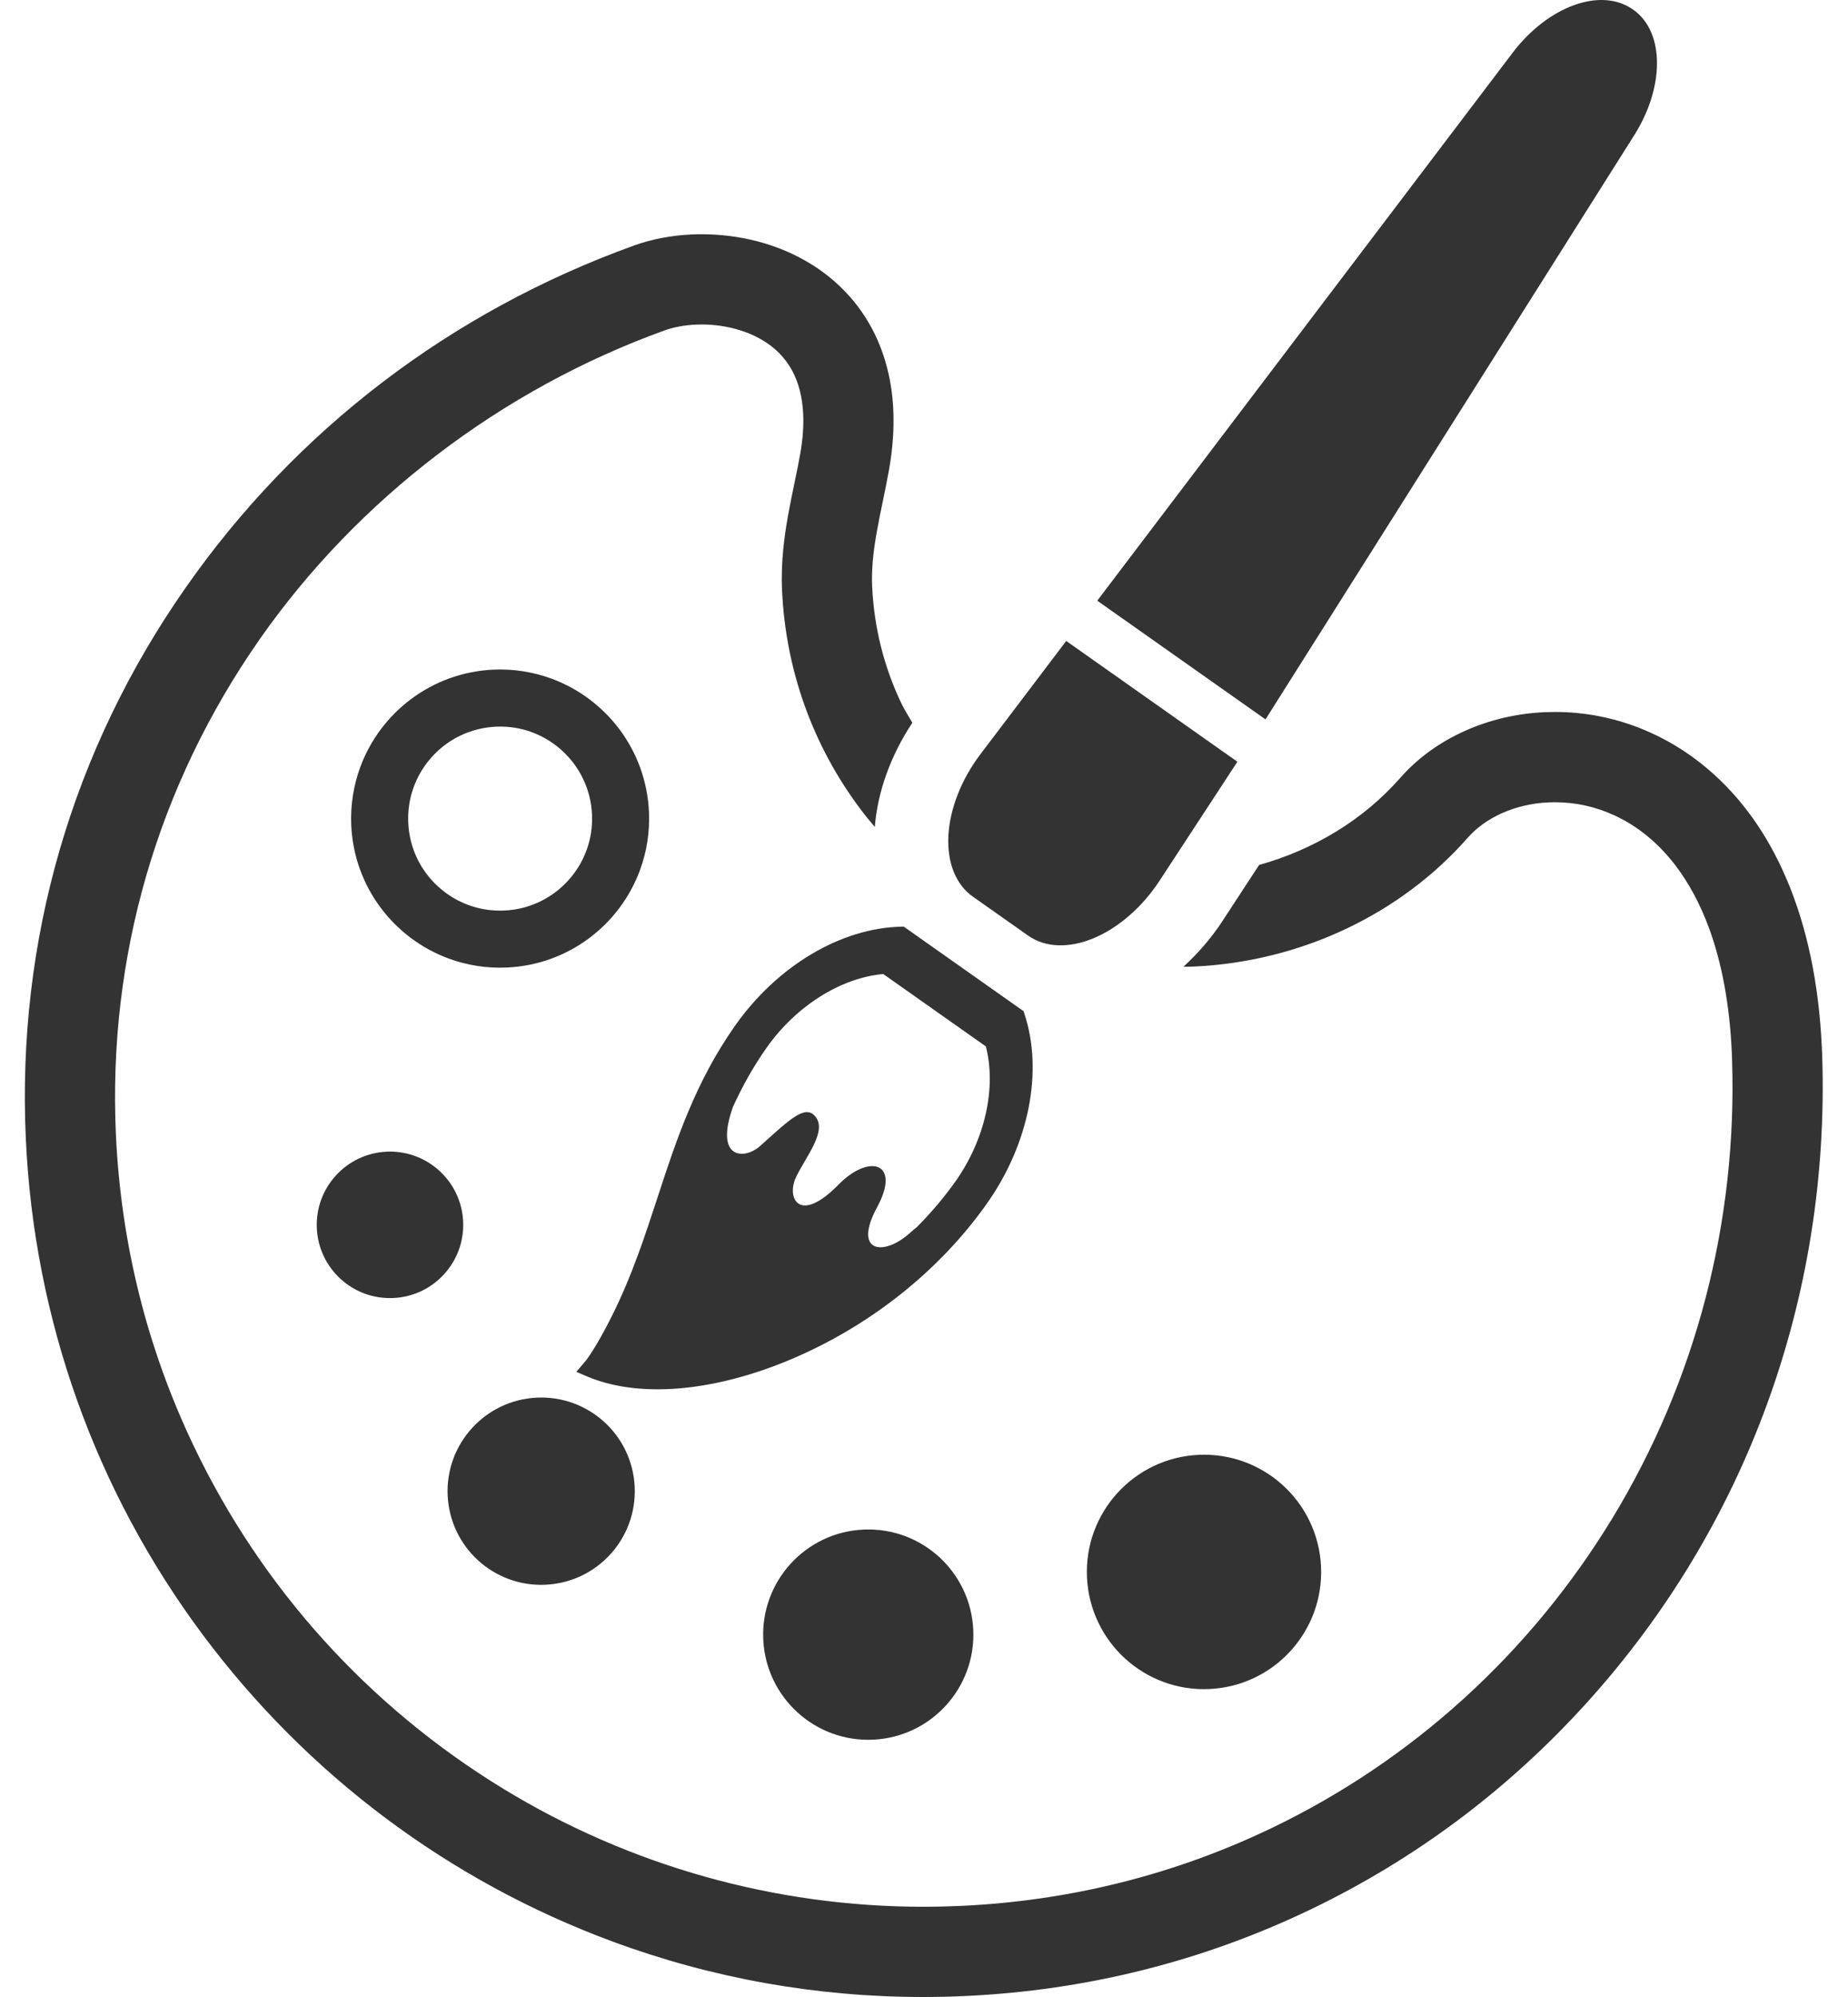
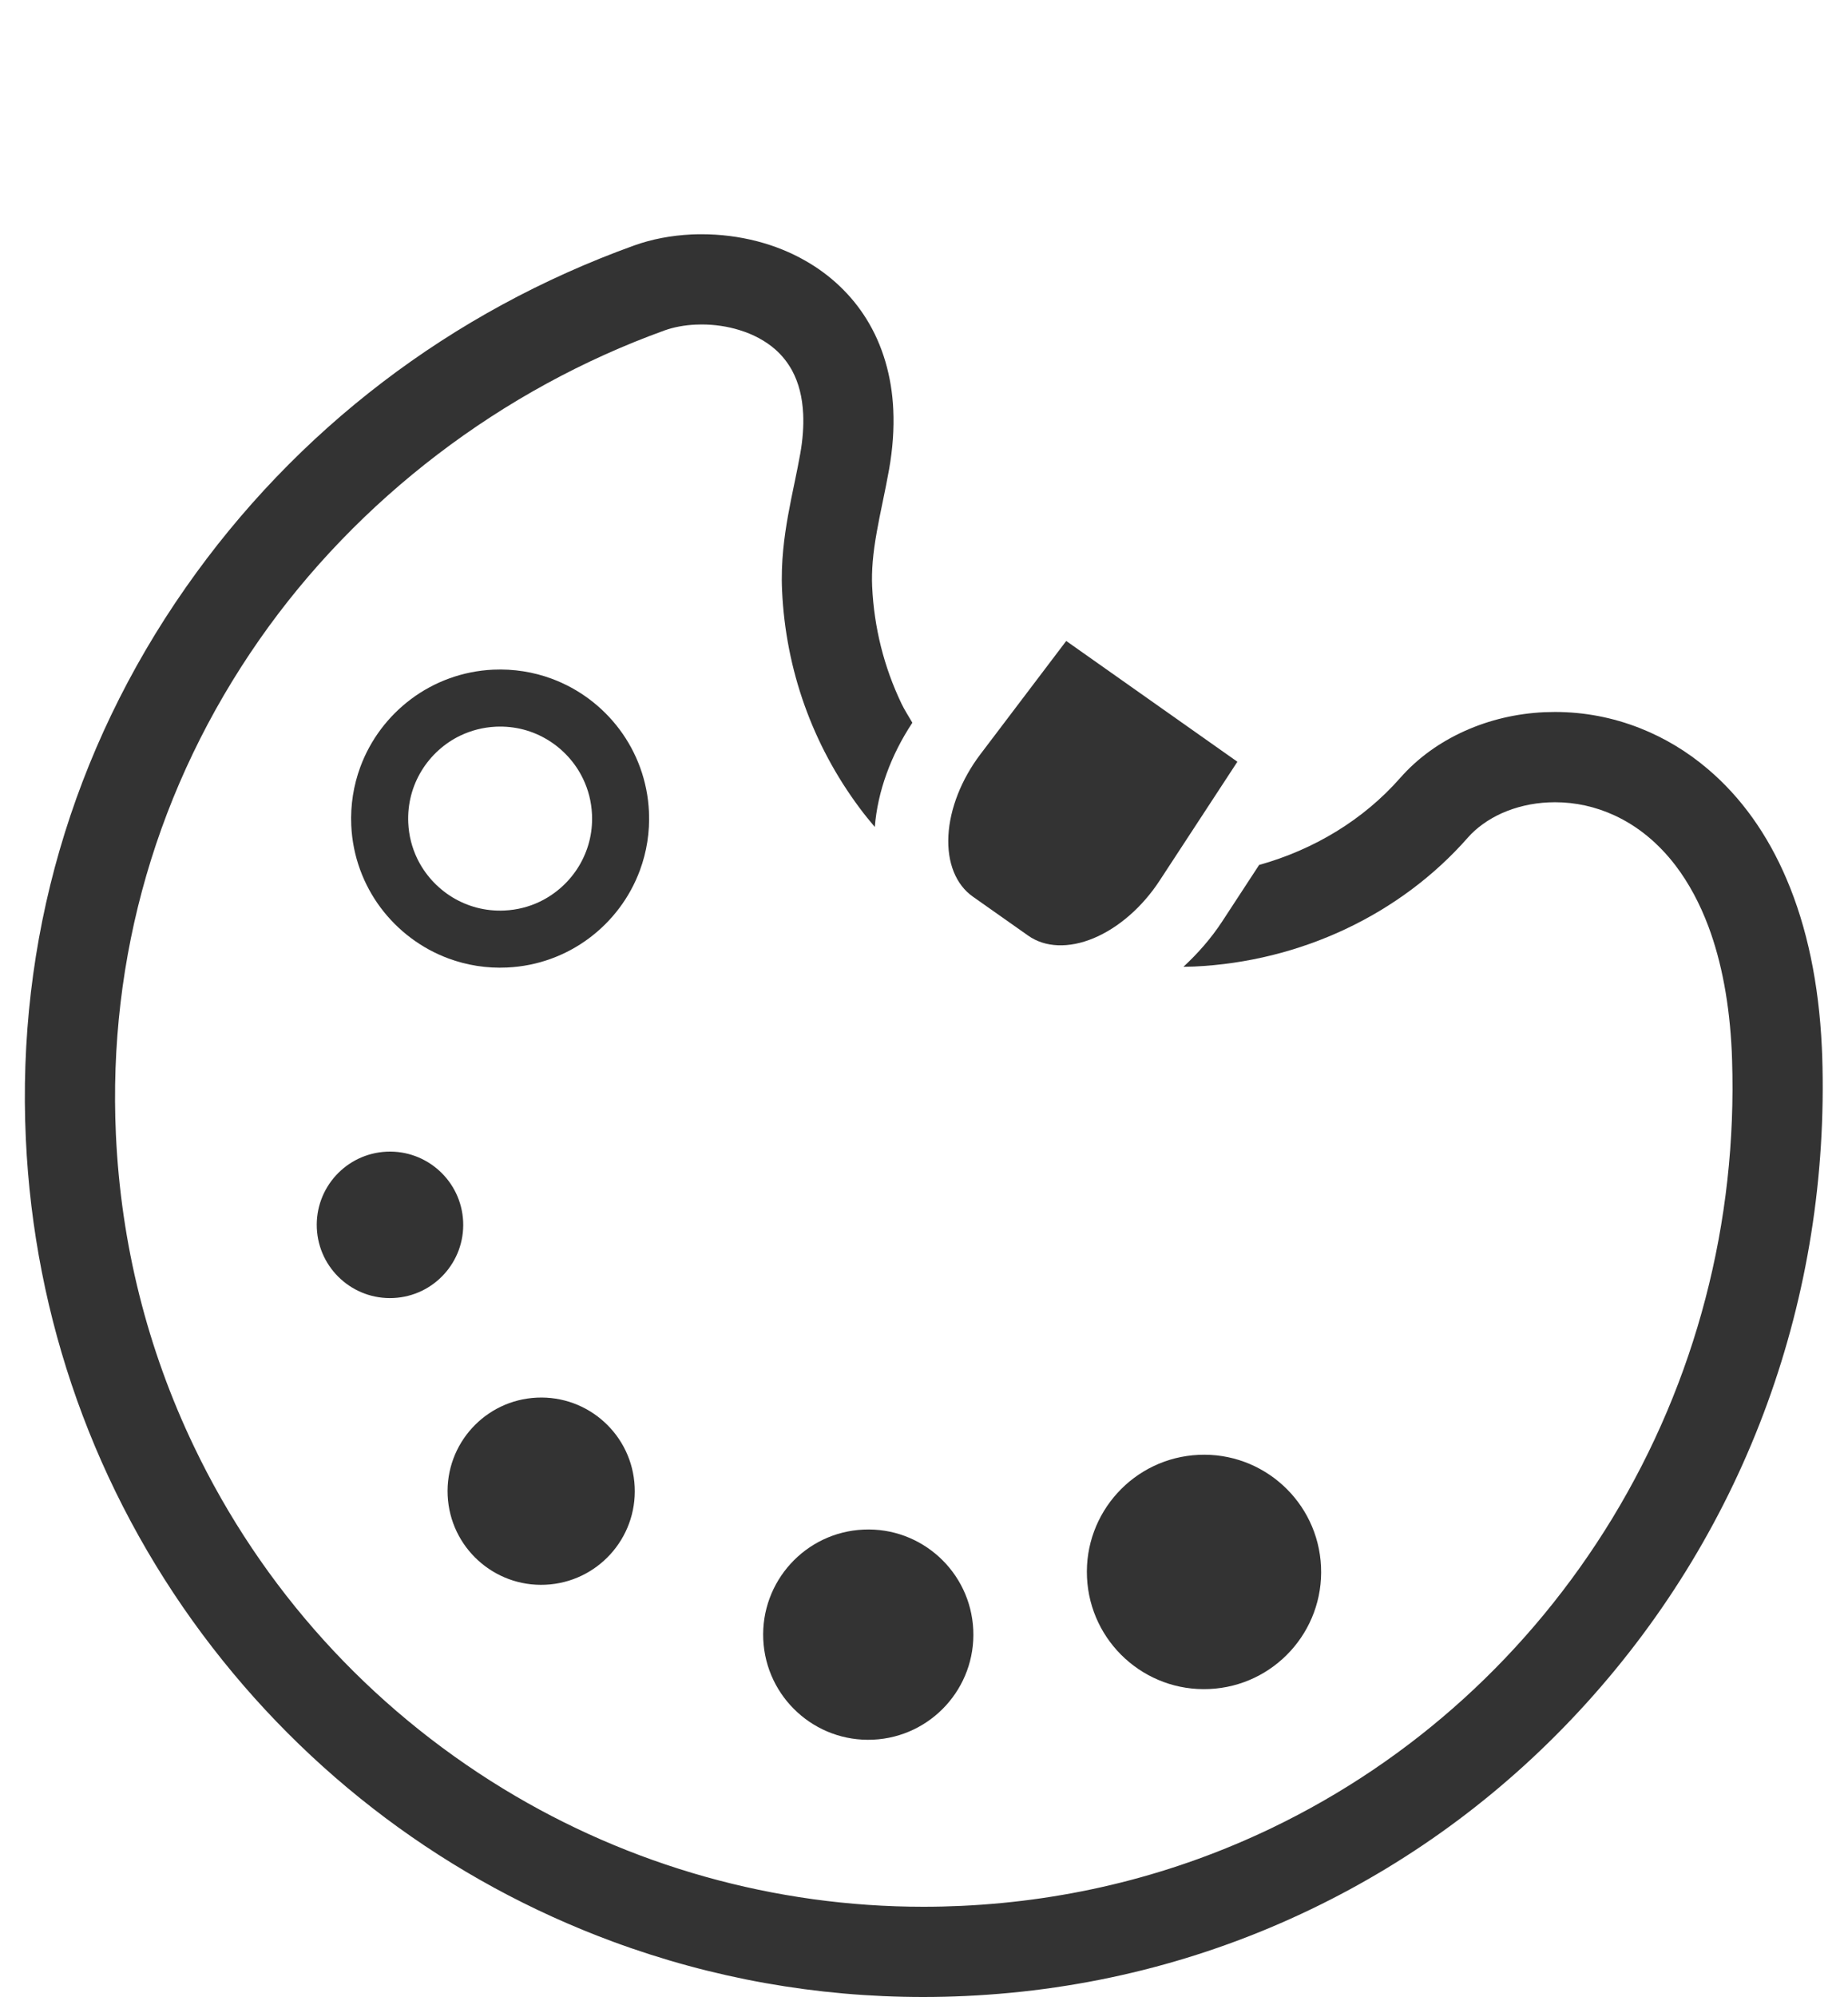
<svg xmlns="http://www.w3.org/2000/svg" width="50" height="54" viewBox="0 0 50 54" fill="none">
  <path d="M12.135 25.918C12.627 26.099 13.164 26.189 13.718 26.162C14.548 26.125 15.317 25.834 15.938 25.37C16.56 24.906 17.041 24.271 17.314 23.532C17.496 23.04 17.584 22.503 17.558 21.949C17.521 21.119 17.229 20.35 16.766 19.729C16.302 19.108 15.666 18.626 14.928 18.353C14.436 18.171 13.898 18.083 13.345 18.108C12.515 18.146 11.746 18.437 11.125 18.901C10.503 19.366 10.022 20.001 9.749 20.739C9.567 21.231 9.479 21.769 9.504 22.322C9.542 23.153 9.833 23.921 10.297 24.542C10.761 25.163 11.397 25.645 12.135 25.918ZM11.405 20.843C11.655 20.433 12.023 20.097 12.459 19.889C12.749 19.752 13.07 19.666 13.417 19.65C13.935 19.627 14.414 19.759 14.825 20.01C15.234 20.26 15.569 20.627 15.777 21.063C15.916 21.353 16.001 21.674 16.017 22.021C16.041 22.54 15.908 23.018 15.658 23.429C15.408 23.839 15.04 24.173 14.604 24.382C14.314 24.521 13.993 24.605 13.647 24.621C13.127 24.645 12.649 24.511 12.238 24.262C11.828 24.011 11.493 23.644 11.285 23.209C11.146 22.918 11.062 22.597 11.046 22.251C11.023 21.731 11.156 21.253 11.405 20.843Z" fill="#333333" />
  <path d="M29.41 42.653C29.491 44.401 30.974 45.754 32.723 45.672C34.471 45.592 35.823 44.109 35.742 42.36C35.661 40.611 34.178 39.259 32.43 39.34C30.681 39.421 29.329 40.904 29.41 42.653Z" fill="#333333" />
  <path d="M23.361 41.361C21.792 41.433 20.579 42.764 20.651 44.333C20.724 45.902 22.055 47.115 23.624 47.042C25.192 46.969 26.405 45.639 26.333 44.07C26.26 42.501 24.929 41.288 23.361 41.361Z" fill="#333333" />
  <path d="M14.759 42.852C16.157 42.788 17.237 41.603 17.172 40.205C17.108 38.808 15.923 37.728 14.525 37.793C13.128 37.858 12.048 39.043 12.112 40.44C12.177 41.837 13.362 42.917 14.759 42.852Z" fill="#333333" />
  <path d="M8.572 33.213C8.623 34.306 9.55 35.15 10.643 35.099C11.735 35.049 12.581 34.123 12.531 33.03C12.48 31.937 11.553 31.092 10.46 31.142C9.367 31.193 8.522 32.119 8.572 33.213Z" fill="#333333" />
-   <path d="M27.715 27.408L27.694 27.343L24.451 25.056L24.383 25.058C22.75 25.094 21.028 26.118 19.89 27.733C18.81 29.265 18.292 30.848 17.791 32.379C17.45 33.423 17.096 34.503 16.565 35.567C16.126 36.448 15.863 36.776 15.863 36.777L15.594 37.096L15.89 37.222C17.27 37.804 19.249 37.646 21.319 36.791C23.494 35.892 25.407 34.381 26.706 32.539C27.845 30.924 28.231 28.958 27.715 27.408ZM24.808 33.18C24.748 33.228 24.686 33.28 24.621 33.339C23.895 33.991 23.07 33.861 23.73 32.646C24.39 31.43 23.519 31.184 22.683 32.037C21.633 33.106 21.286 32.41 21.523 31.865C21.759 31.321 22.466 30.526 22.004 30.135C21.725 29.9 21.272 30.358 20.561 30.993C20.154 31.358 19.319 31.368 19.832 29.927C20.082 29.383 20.374 28.853 20.74 28.333C21.534 27.206 22.742 26.443 23.897 26.338L26.674 28.296C26.963 29.418 26.651 30.811 25.856 31.94C25.55 32.372 25.198 32.788 24.808 33.18Z" fill="#333333" />
  <path d="M26.321 24.245L27.817 25.299C28.277 25.625 28.919 25.649 29.591 25.369C30.263 25.088 30.907 24.527 31.372 23.817L33.479 20.598L28.848 17.332L26.524 20.398C26.011 21.075 25.699 21.87 25.66 22.597C25.622 23.325 25.861 23.921 26.321 24.245Z" fill="#333333" />
-   <path d="M44.173 3.725C45.046 2.392 45.052 0.87 44.189 0.261L44.178 0.255C43.315 -0.354 41.884 0.163 40.922 1.432L29.688 16.243L34.24 19.453L44.173 3.725Z" fill="#333333" />
  <path d="M49.302 28.551L49.292 28.318C49.212 26.597 48.892 25.069 48.34 23.776C47.824 22.561 47.108 21.56 46.212 20.799C45.658 20.326 45.04 19.954 44.377 19.692C43.638 19.4 42.862 19.252 42.07 19.252C41.975 19.252 41.881 19.254 41.786 19.258C41.029 19.294 40.303 19.464 39.632 19.765C38.941 20.076 38.352 20.504 37.883 21.037C36.891 22.166 35.553 22.974 34.067 23.389L33.065 24.921C32.764 25.38 32.406 25.784 32.019 26.143C32.115 26.14 32.212 26.14 32.31 26.136C35.186 26.002 37.886 24.731 39.715 22.649C39.948 22.384 40.265 22.157 40.631 21.991C41.018 21.818 41.456 21.716 41.9 21.697L42.071 21.693C42.626 21.693 43.166 21.812 43.678 22.047C44.312 22.339 44.87 22.797 45.336 23.407C45.692 23.876 45.991 24.431 46.225 25.056C46.583 26.015 46.795 27.15 46.855 28.431L46.863 28.645C47.007 33.044 45.885 37.338 43.62 41.062C41.399 44.707 38.216 47.6 34.416 49.427C31.789 50.689 28.961 51.399 26.011 51.536C25.667 51.552 25.325 51.56 24.984 51.56C20.97 51.56 17.039 50.456 13.615 48.368C9.975 46.147 7.082 42.947 5.248 39.114C3.983 36.473 3.273 33.636 3.136 30.683C2.915 25.878 4.259 21.248 7.021 17.293C9.674 13.496 13.567 10.527 17.983 8.934C18.227 8.846 18.525 8.791 18.822 8.778C18.876 8.776 18.931 8.774 18.987 8.774C19.333 8.774 19.683 8.826 19.998 8.923C20.38 9.038 20.72 9.222 20.982 9.454C21.165 9.617 21.311 9.802 21.431 10.019C21.61 10.352 21.709 10.736 21.731 11.196C21.746 11.525 21.72 11.886 21.652 12.267C21.609 12.514 21.555 12.771 21.495 13.063C21.436 13.345 21.375 13.641 21.319 13.953C21.226 14.481 21.123 15.187 21.16 15.971C21.258 18.107 21.983 20.139 23.256 21.846C23.388 22.024 23.527 22.194 23.669 22.362C23.745 21.399 24.104 20.421 24.685 19.543C24.587 19.371 24.477 19.207 24.391 19.027C23.916 18.035 23.649 16.968 23.597 15.858C23.578 15.437 23.617 14.967 23.723 14.38C23.768 14.123 23.823 13.855 23.888 13.544C23.944 13.273 24.002 12.989 24.055 12.694C24.154 12.136 24.193 11.594 24.169 11.082C24.129 10.171 23.877 9.319 23.439 8.62C23.042 7.981 22.474 7.439 21.796 7.054C21.396 6.824 20.955 6.646 20.486 6.524C19.998 6.398 19.491 6.334 18.978 6.334C18.888 6.334 18.799 6.336 18.71 6.34C18.155 6.367 17.632 6.467 17.154 6.639C12.2 8.426 8.004 11.627 5.021 15.894C1.945 20.291 0.45 25.444 0.699 30.796C0.923 35.664 2.575 40.297 5.477 44.193C8.309 47.991 12.147 50.865 16.576 52.501C19.268 53.496 22.095 54 24.98 54C25.36 54 25.741 53.991 26.124 53.973C29.403 53.821 32.548 53.032 35.473 51.626C38.293 50.271 40.797 48.398 42.916 46.061C47.247 41.287 49.515 35.068 49.302 28.551Z" fill="#333333" />
</svg>